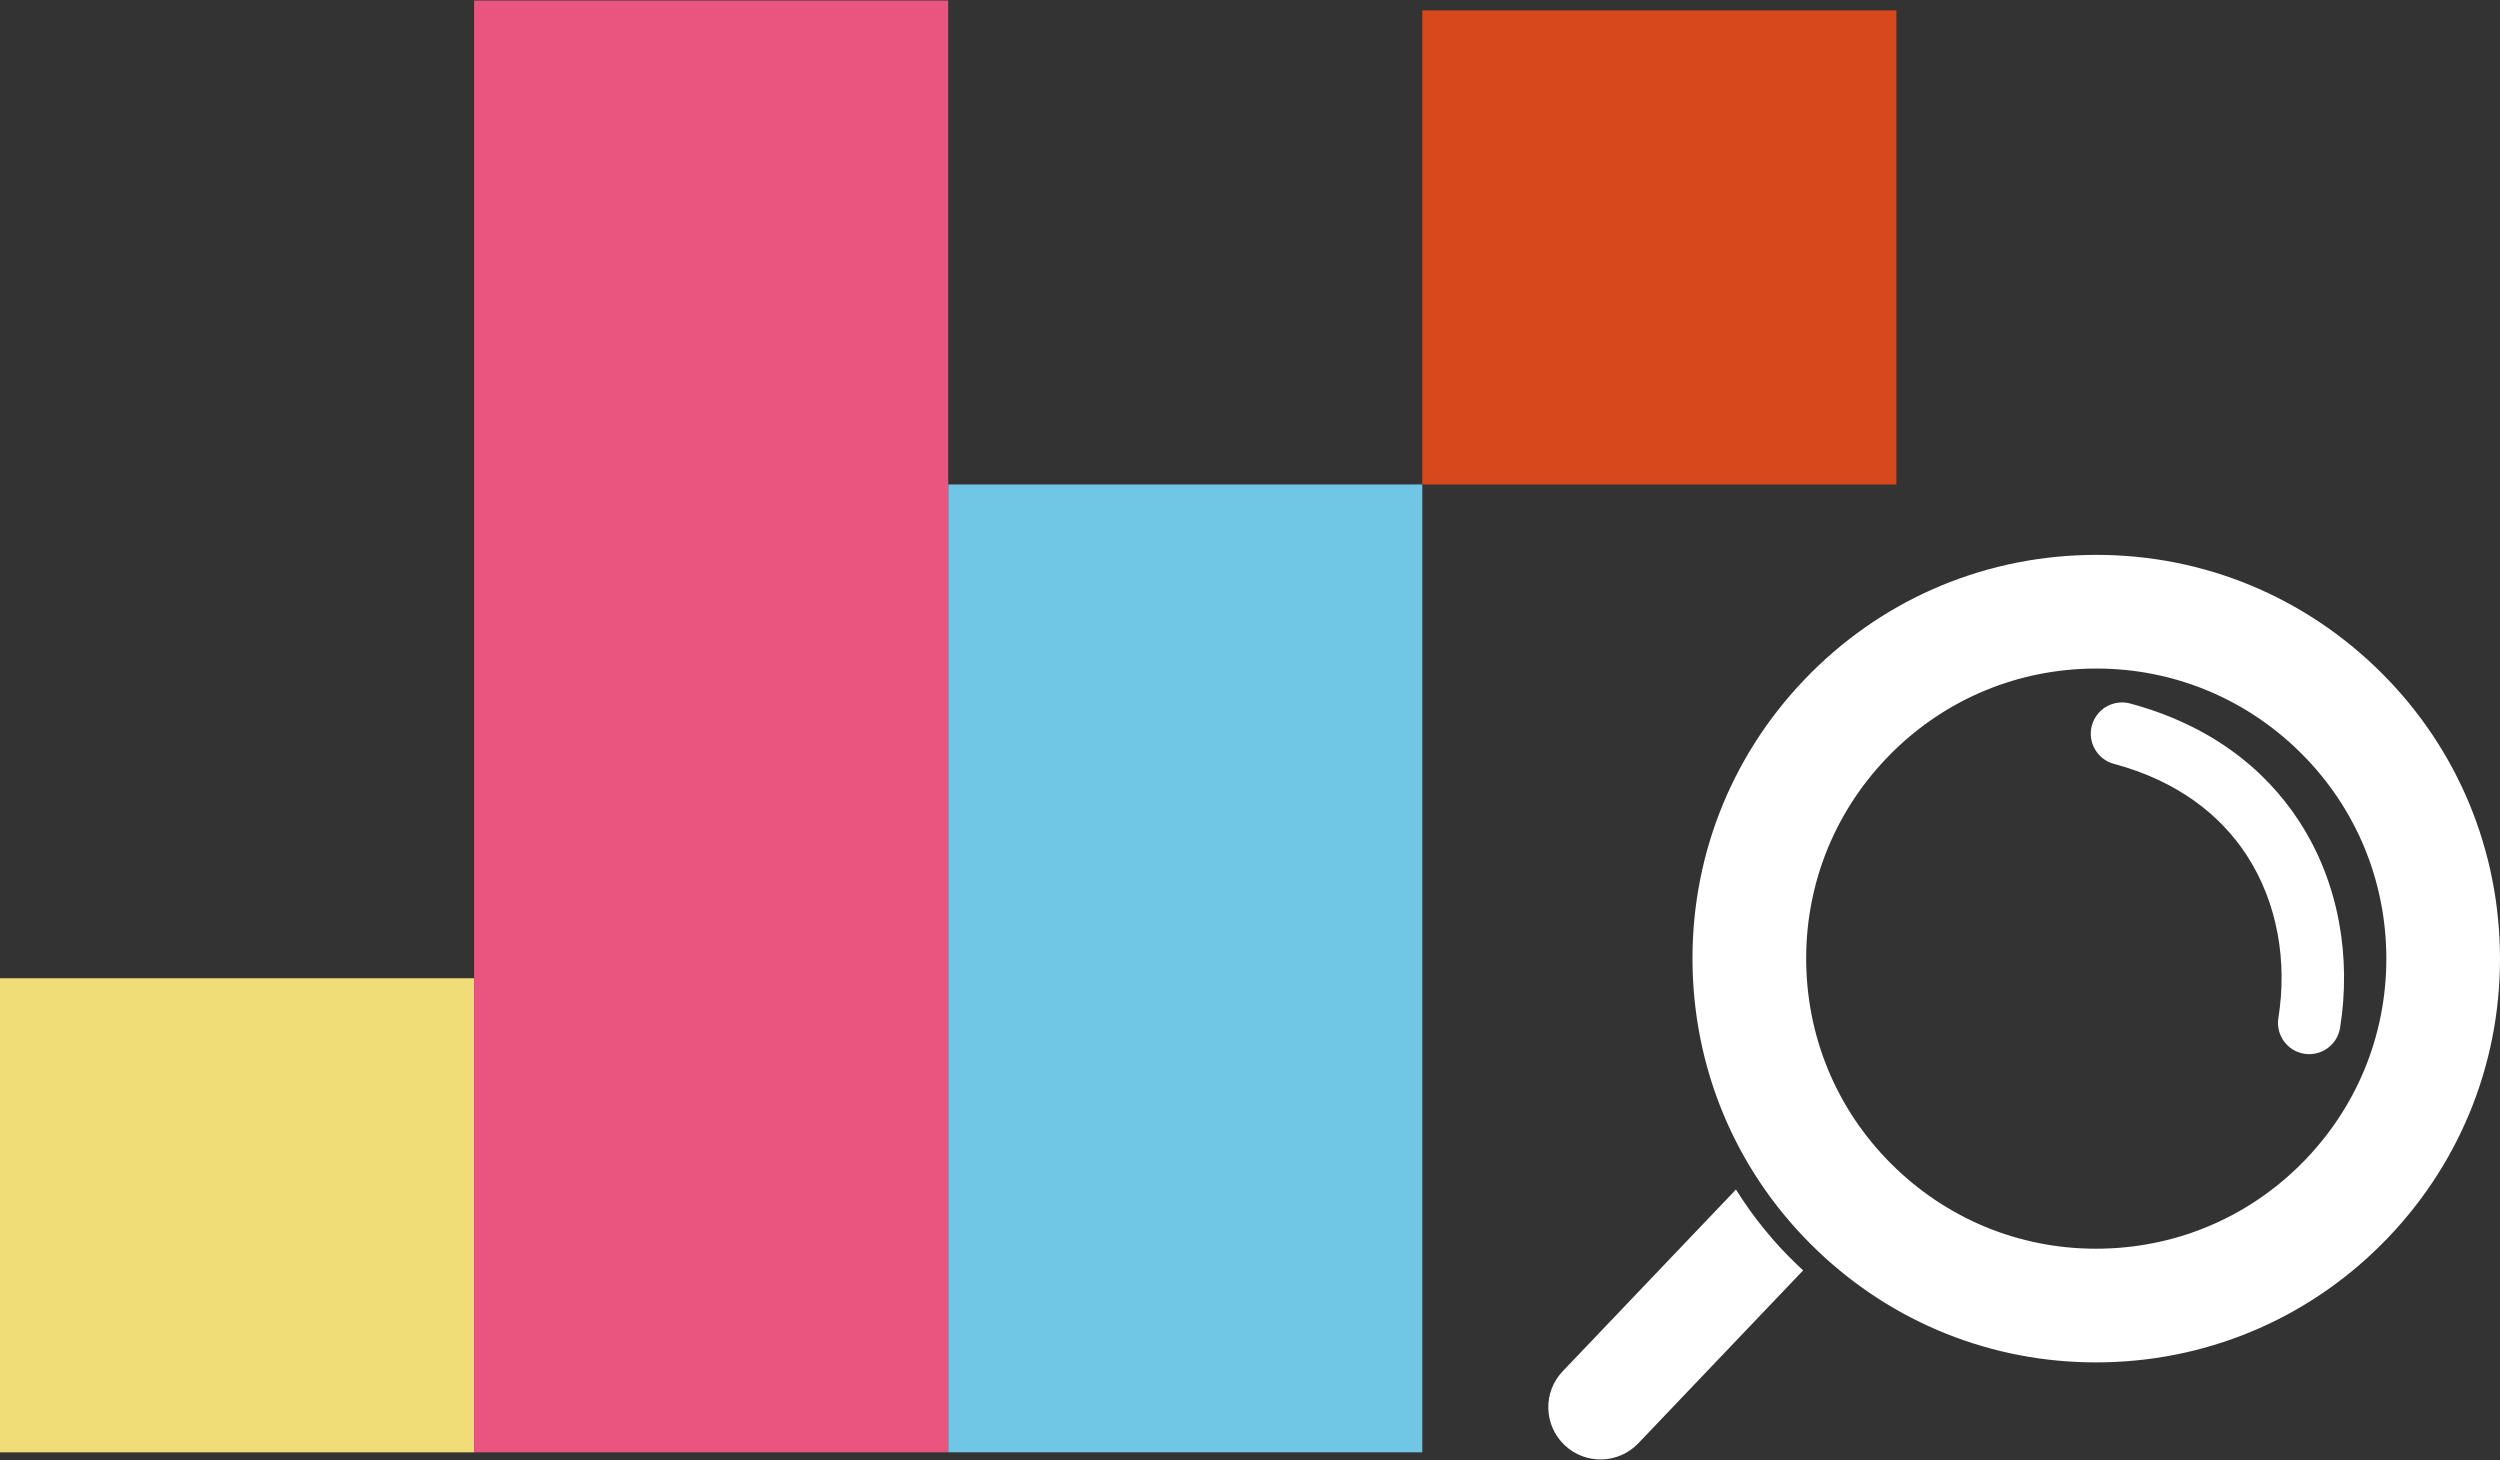
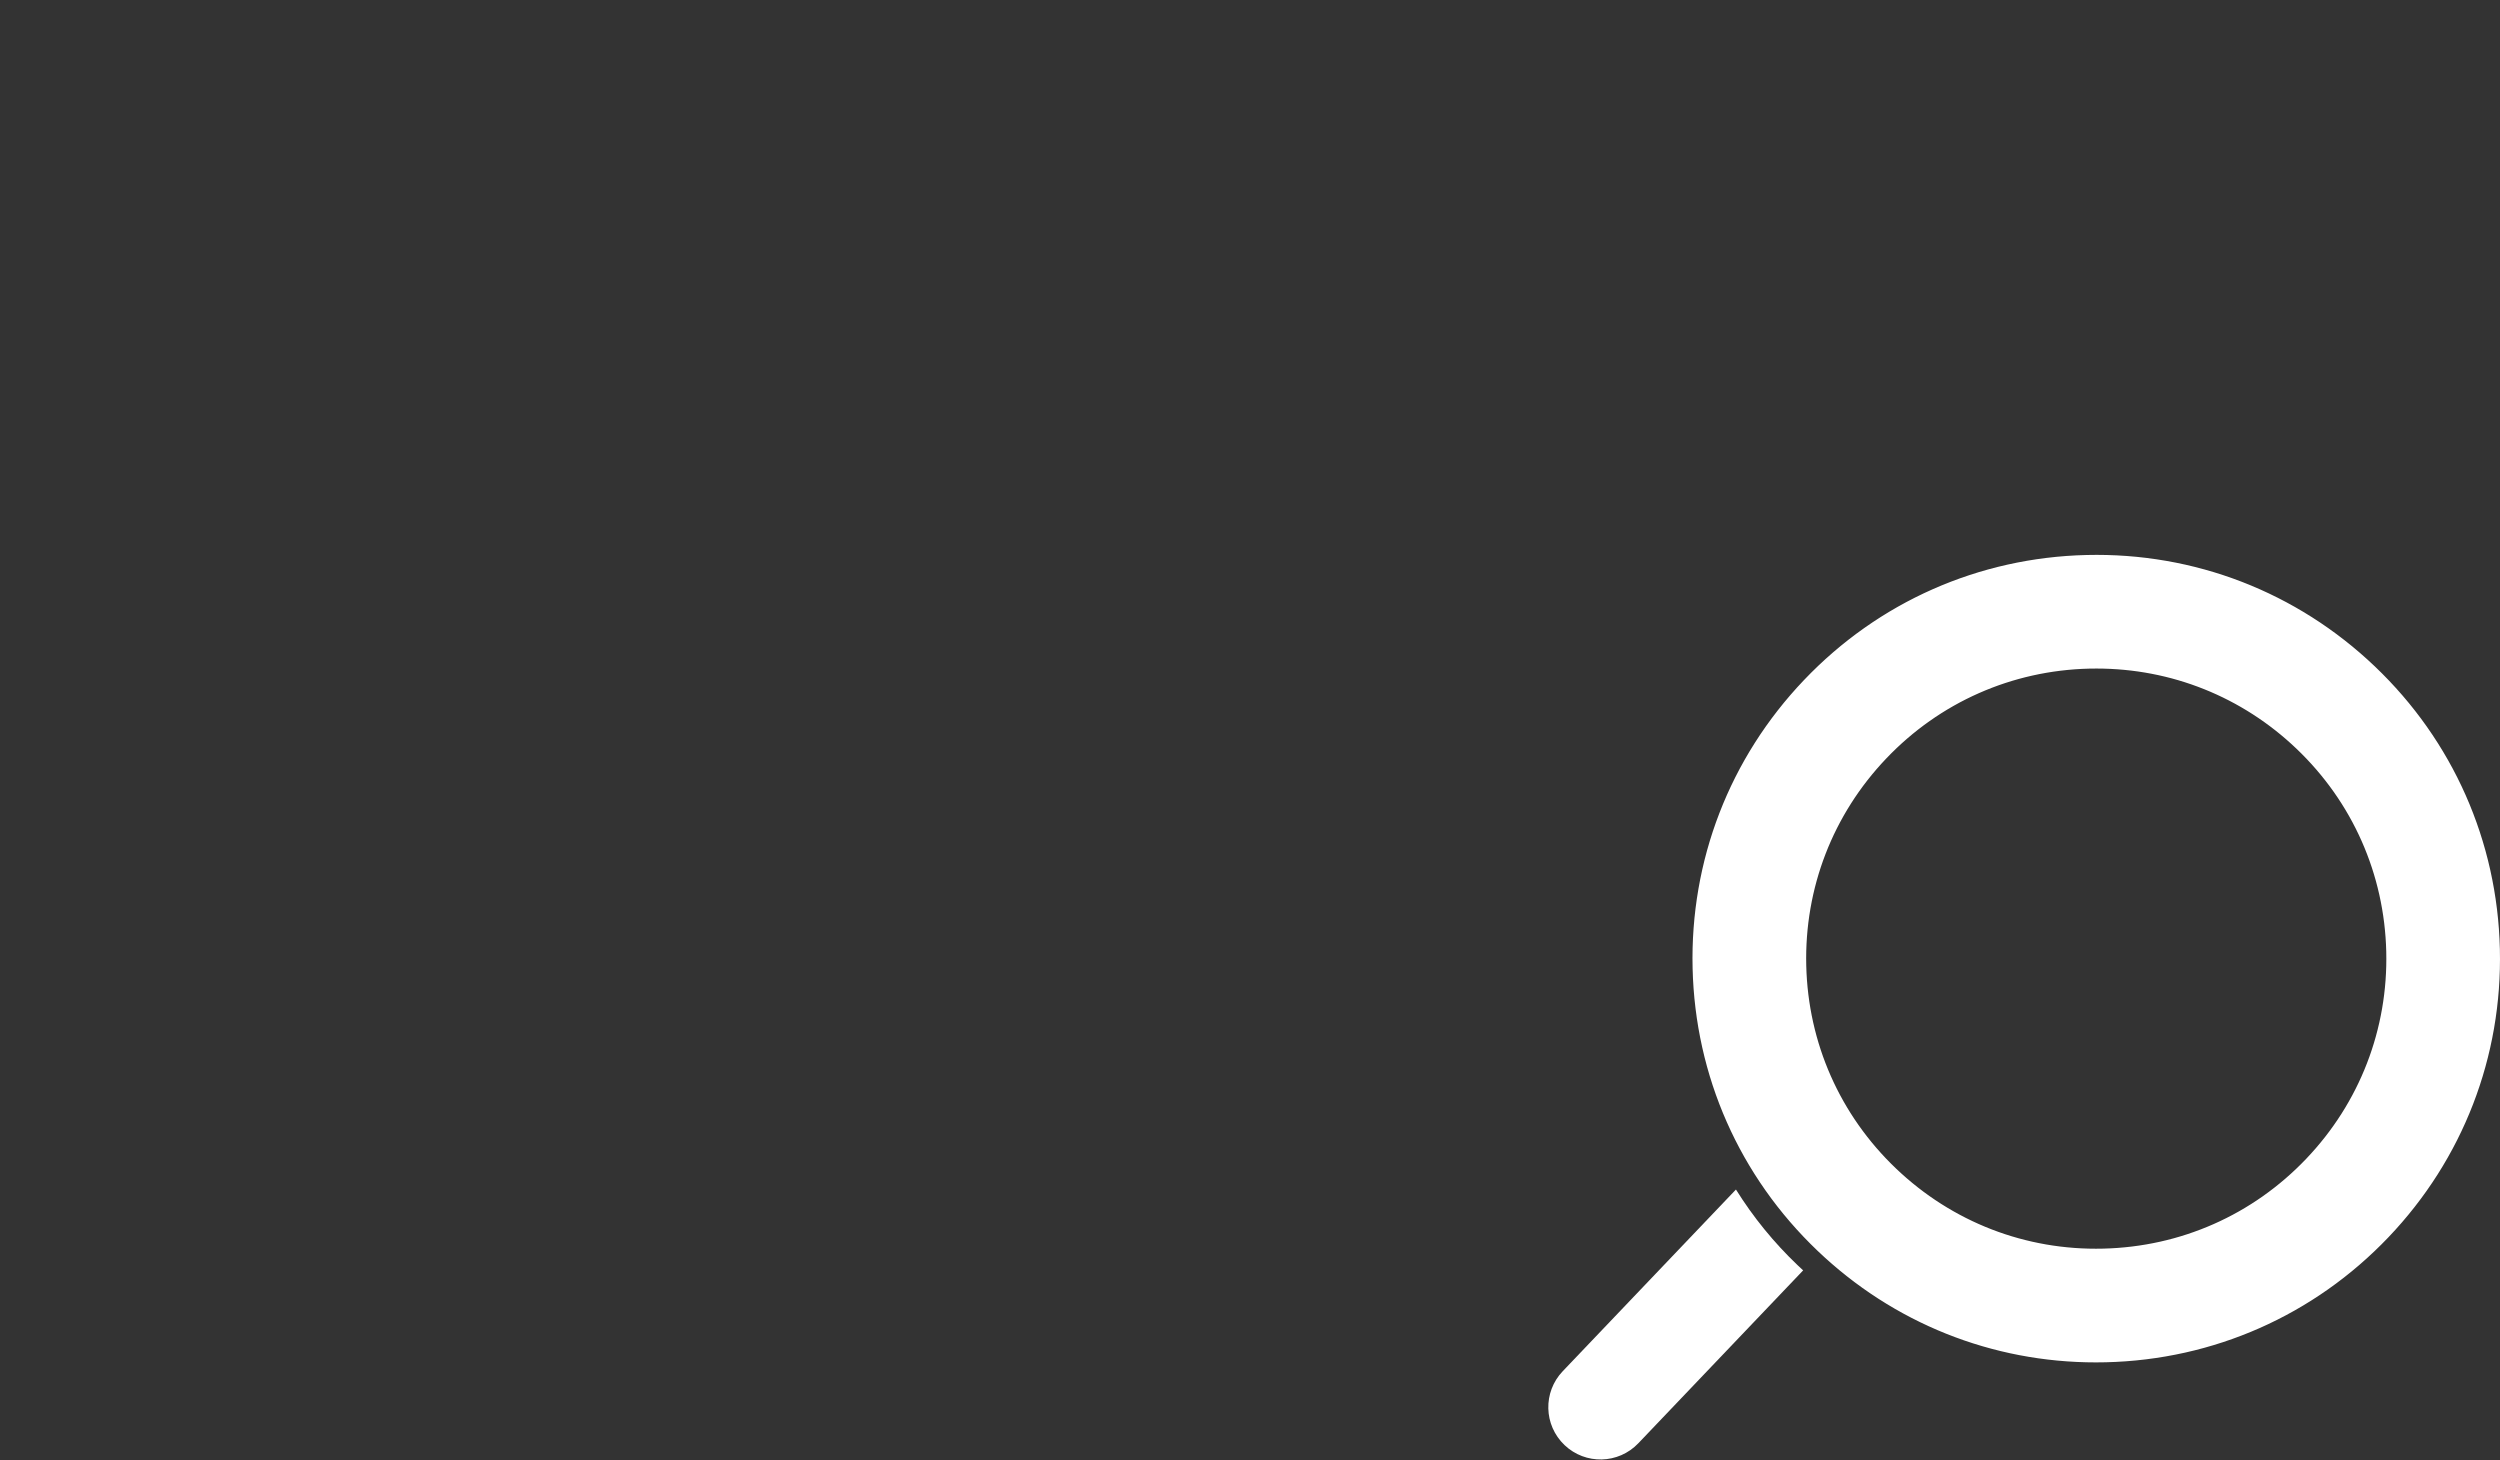
<svg xmlns="http://www.w3.org/2000/svg" id="Capa_1" data-name="Capa 1" viewBox="0 0 1000 584">
  <rect x="0" y="0" width="1000" height="584" fill="#333333" stroke="none" />
  <defs>
    <style>
      .cls-1 {
        fill: #e9557f;
      }

      .cls-2, .cls-3 {
        fill: #fff;
      }

      .cls-3 {
        fill-rule: evenodd;
      }

      .cls-4 {
        fill: #f0dd78;
      }

      .cls-5 {
        fill: #70c6e5;
      }

      .cls-6 {
        fill: #d8481d;
      }
    </style>
  </defs>
  <g>
-     <rect class="cls-4" y="391.3" width="189.64" height="189.64" />
-     <rect class="cls-5" x="379.28" y="193.78" width="189.64" height="387.15" />
-     <rect class="cls-1" x="189.64" y=".21" width="189.64" height="580.73" />
-     <rect class="cls-6" x="568.92" y="4.15" width="189.64" height="189.64" />
-   </g>
+     </g>
  <g>
    <g>
      <g>
        <path class="cls-3" d="M992.85,379.76c1.02,42.62-15.33,81.62-42.6,110.22-27.26,28.6-65.44,46.8-108.06,47.82-42.62,1.02-81.62-15.33-110.22-42.6-28.6-27.26-46.8-65.44-47.82-108.06-1.02-42.62,15.33-81.62,42.6-110.22,27.26-28.6,65.44-46.8,108.06-47.82,42.62-1.02,81.62,15.33,110.22,42.6,28.6,27.26,46.8,65.44,47.82,108.06h0ZM927.63,468.42c21.74-22.81,34.79-53.92,33.97-87.91-.81-34-15.33-64.44-38.14-86.19-22.81-21.74-53.92-34.79-87.91-33.97-34,.81-64.44,15.33-86.19,38.14-21.74,22.81-34.79,53.92-33.97,87.91.81,34,15.33,64.44,38.14,86.19,22.81,21.74,53.92,34.79,87.91,33.97,34-.81,64.44-15.33,86.19-38.14Z" />
        <path class="cls-2" d="M838.39,544.96c-41.67,0-81.06-15.75-111.33-44.61-31.23-29.77-48.99-69.91-50.02-113.03-1.03-43.12,14.79-84.07,44.56-115.3,29.77-31.23,69.91-48.99,113.03-50.02,43.12-1.04,84.07,14.79,115.3,44.56,31.23,29.77,48.99,69.91,50.02,113.03h0c1.03,43.12-14.79,84.07-44.56,115.3-29.77,31.23-69.91,48.99-113.03,50.02-1.32.03-2.65.05-3.96.05ZM838.59,236.17c-1.2,0-2.41.01-3.61.04-39.33.94-75.94,17.14-103.08,45.62-27.14,28.48-41.58,65.82-40.64,105.15.94,39.33,17.14,75.94,45.62,103.08,28.48,27.15,65.83,41.59,105.15,40.64,39.33-.94,75.94-17.14,103.08-45.62,27.14-28.47,41.57-65.82,40.64-105.15h0c-.94-39.33-17.14-75.94-45.62-103.08-27.6-26.31-63.54-40.68-101.53-40.68ZM838.41,513.71c-33.61,0-65.38-12.7-89.79-35.97-25.18-24-39.51-56.38-40.34-91.16-.83-34.78,11.93-67.81,35.93-92.99,24-25.18,56.38-39.51,91.16-40.34,34.78-.82,67.81,11.93,92.99,35.93,25.18,24,39.51,56.38,40.34,91.16.83,34.78-11.93,67.81-35.93,92.99h0c-24,25.18-56.38,39.51-91.16,40.34-1.07.03-2.14.04-3.2.04ZM838.57,267.42c-.95,0-1.9.01-2.85.03-30.99.74-59.83,13.5-81.21,35.94-21.38,22.43-32.75,51.85-32.01,82.84.74,30.99,13.5,59.83,35.94,81.21,22.43,21.38,51.86,32.78,82.84,32.01,30.99-.74,59.83-13.5,81.21-35.94h0c21.38-22.43,32.75-51.85,32.01-82.84-.74-30.99-13.5-59.83-35.94-81.21-21.74-20.73-50.05-32.04-79.99-32.04Z" />
      </g>
      <path class="cls-3" d="M721.26,508.15l-65.93,69.16c-7.96,8.35-21.18,8.67-29.53.71-8.35-7.96-8.67-21.18-.71-29.53l69.29-72.68c6.92,11.1,15.2,21.25,24.61,30.22.75.71,1.51,1.42,2.27,2.12Z" />
    </g>
-     <path class="cls-3" d="M845.58,305.55c-6.67-1.79-10.63-8.64-8.84-15.31,1.79-6.67,8.64-10.63,15.31-8.84,31.67,8.51,53.88,25.87,67.78,47.36,15.91,24.58,20.68,54.41,16.2,82.37-1.08,6.81-7.48,11.46-14.3,10.38-6.81-1.08-11.46-7.48-10.38-14.3,3.56-22.21-.12-45.73-12.55-64.93-10.7-16.54-28.1-29.99-53.23-36.74Z" />
  </g>
</svg>